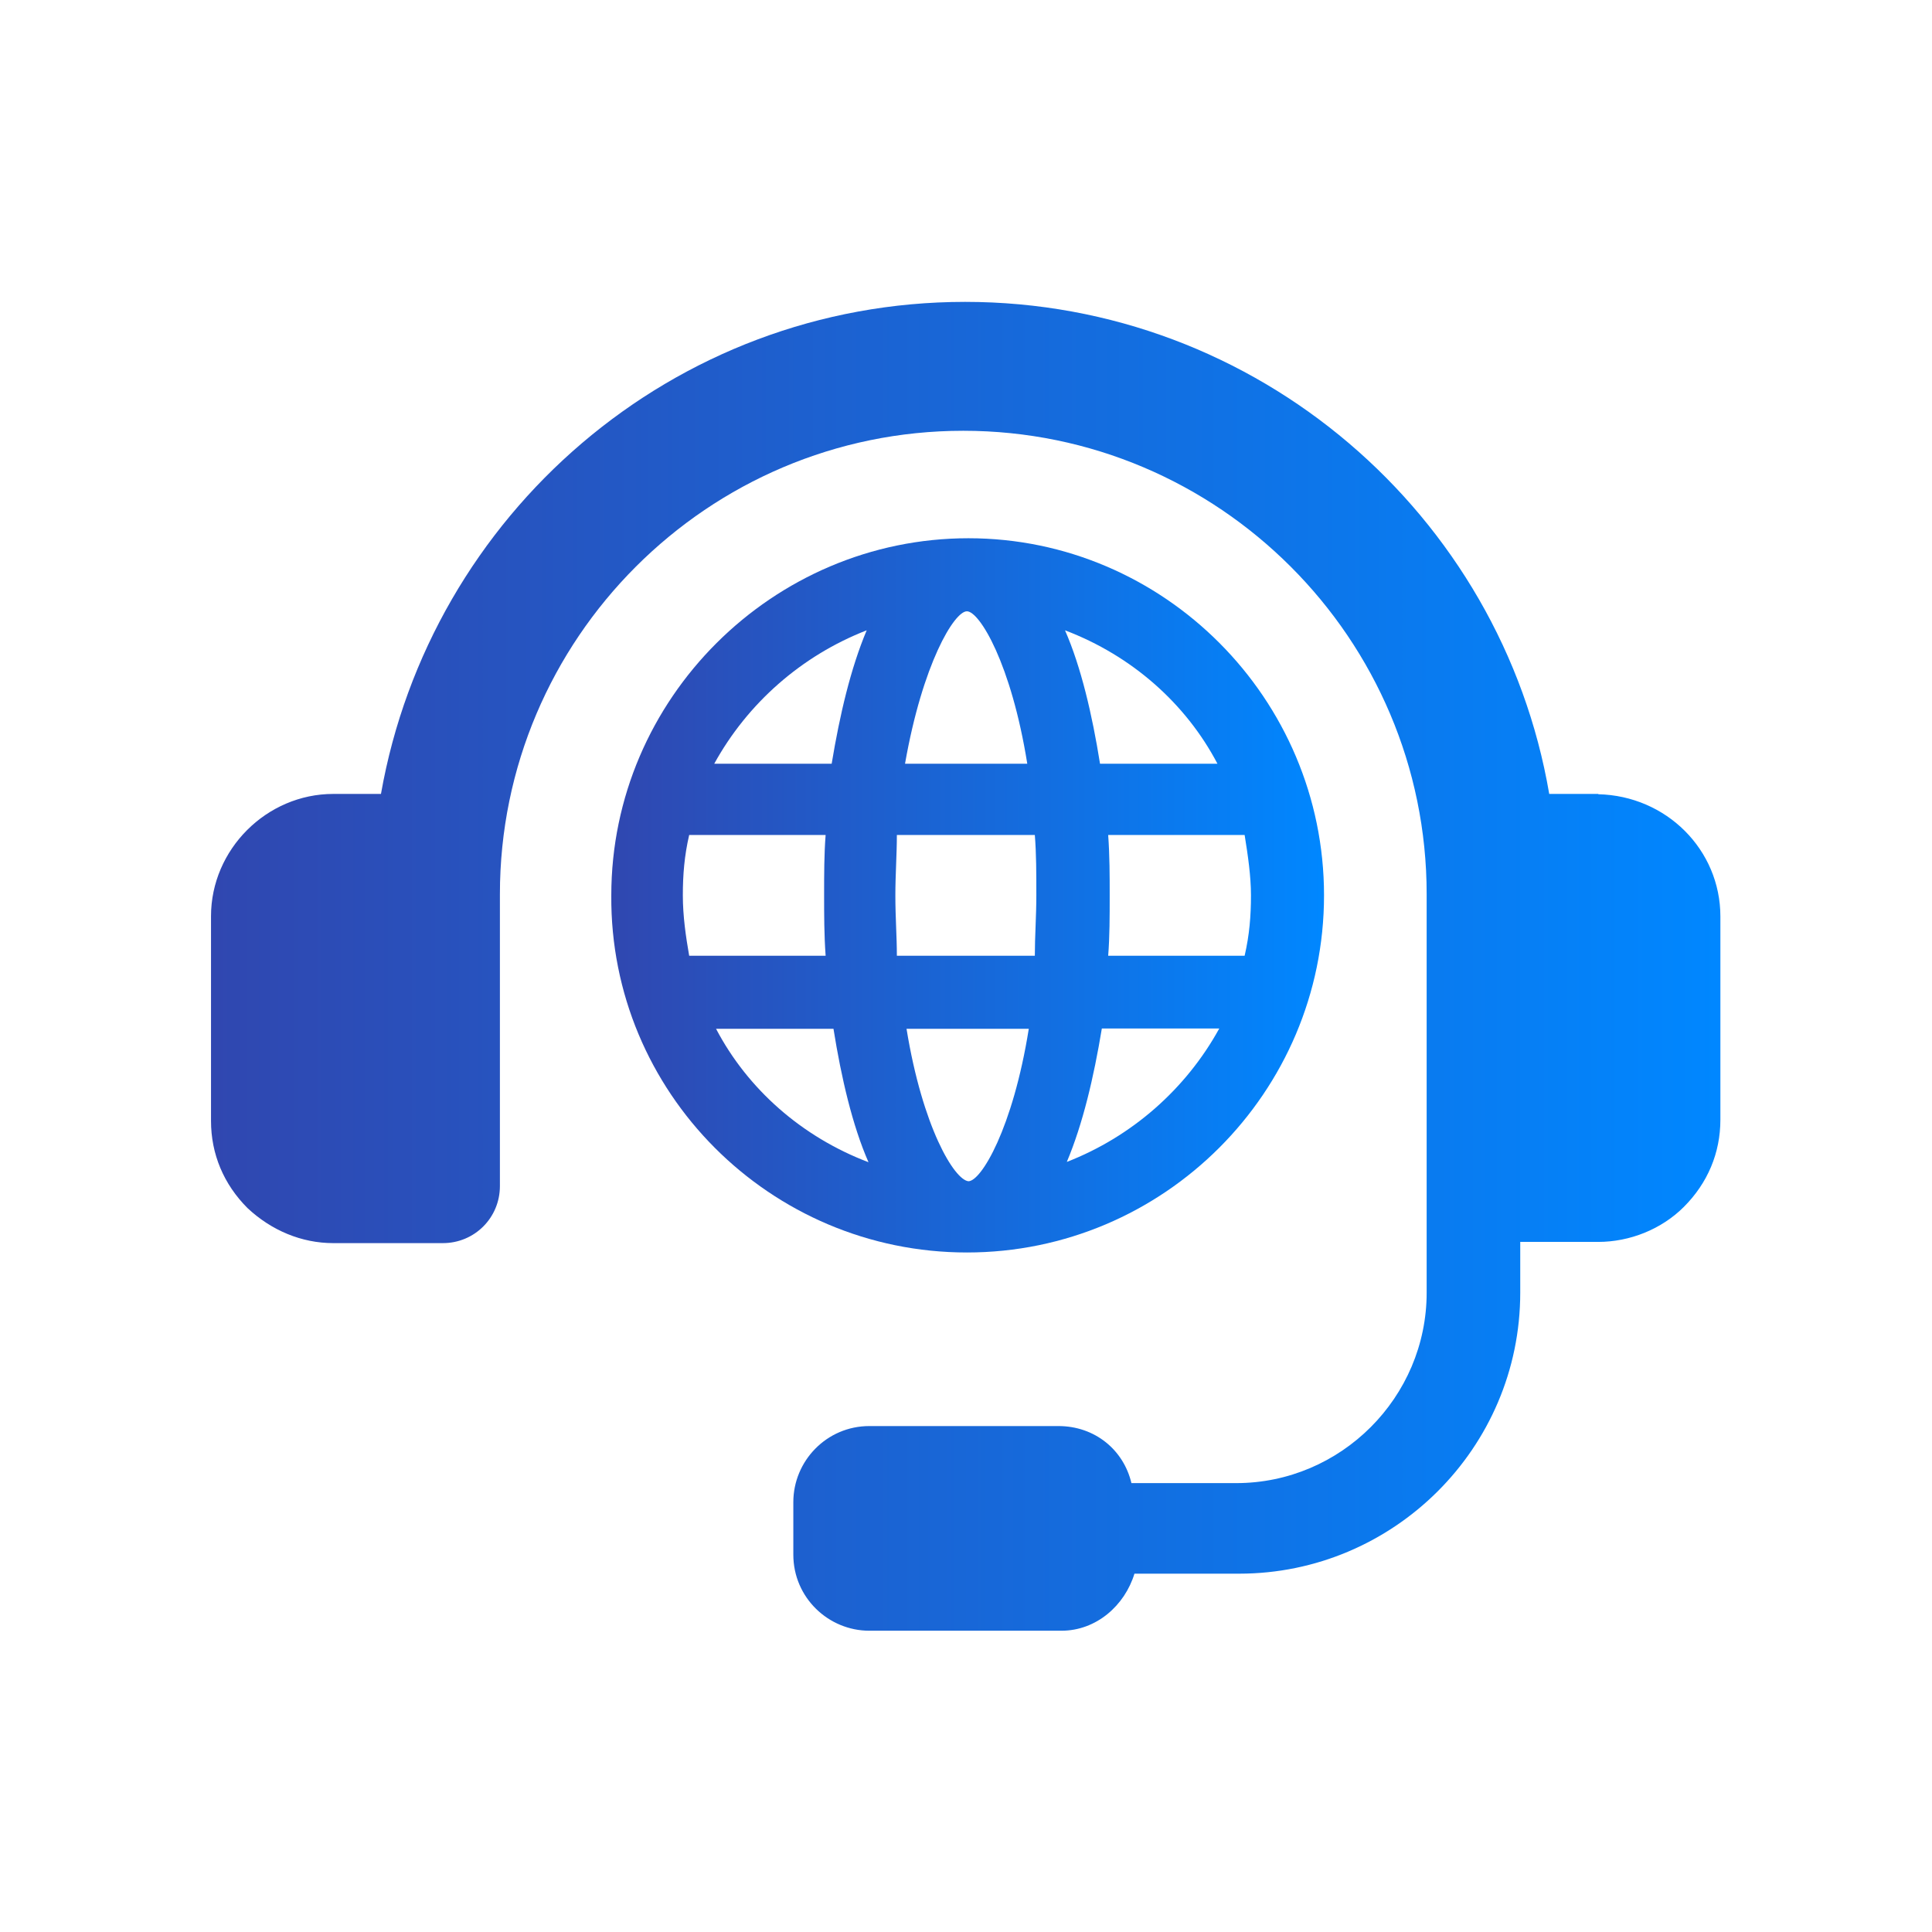
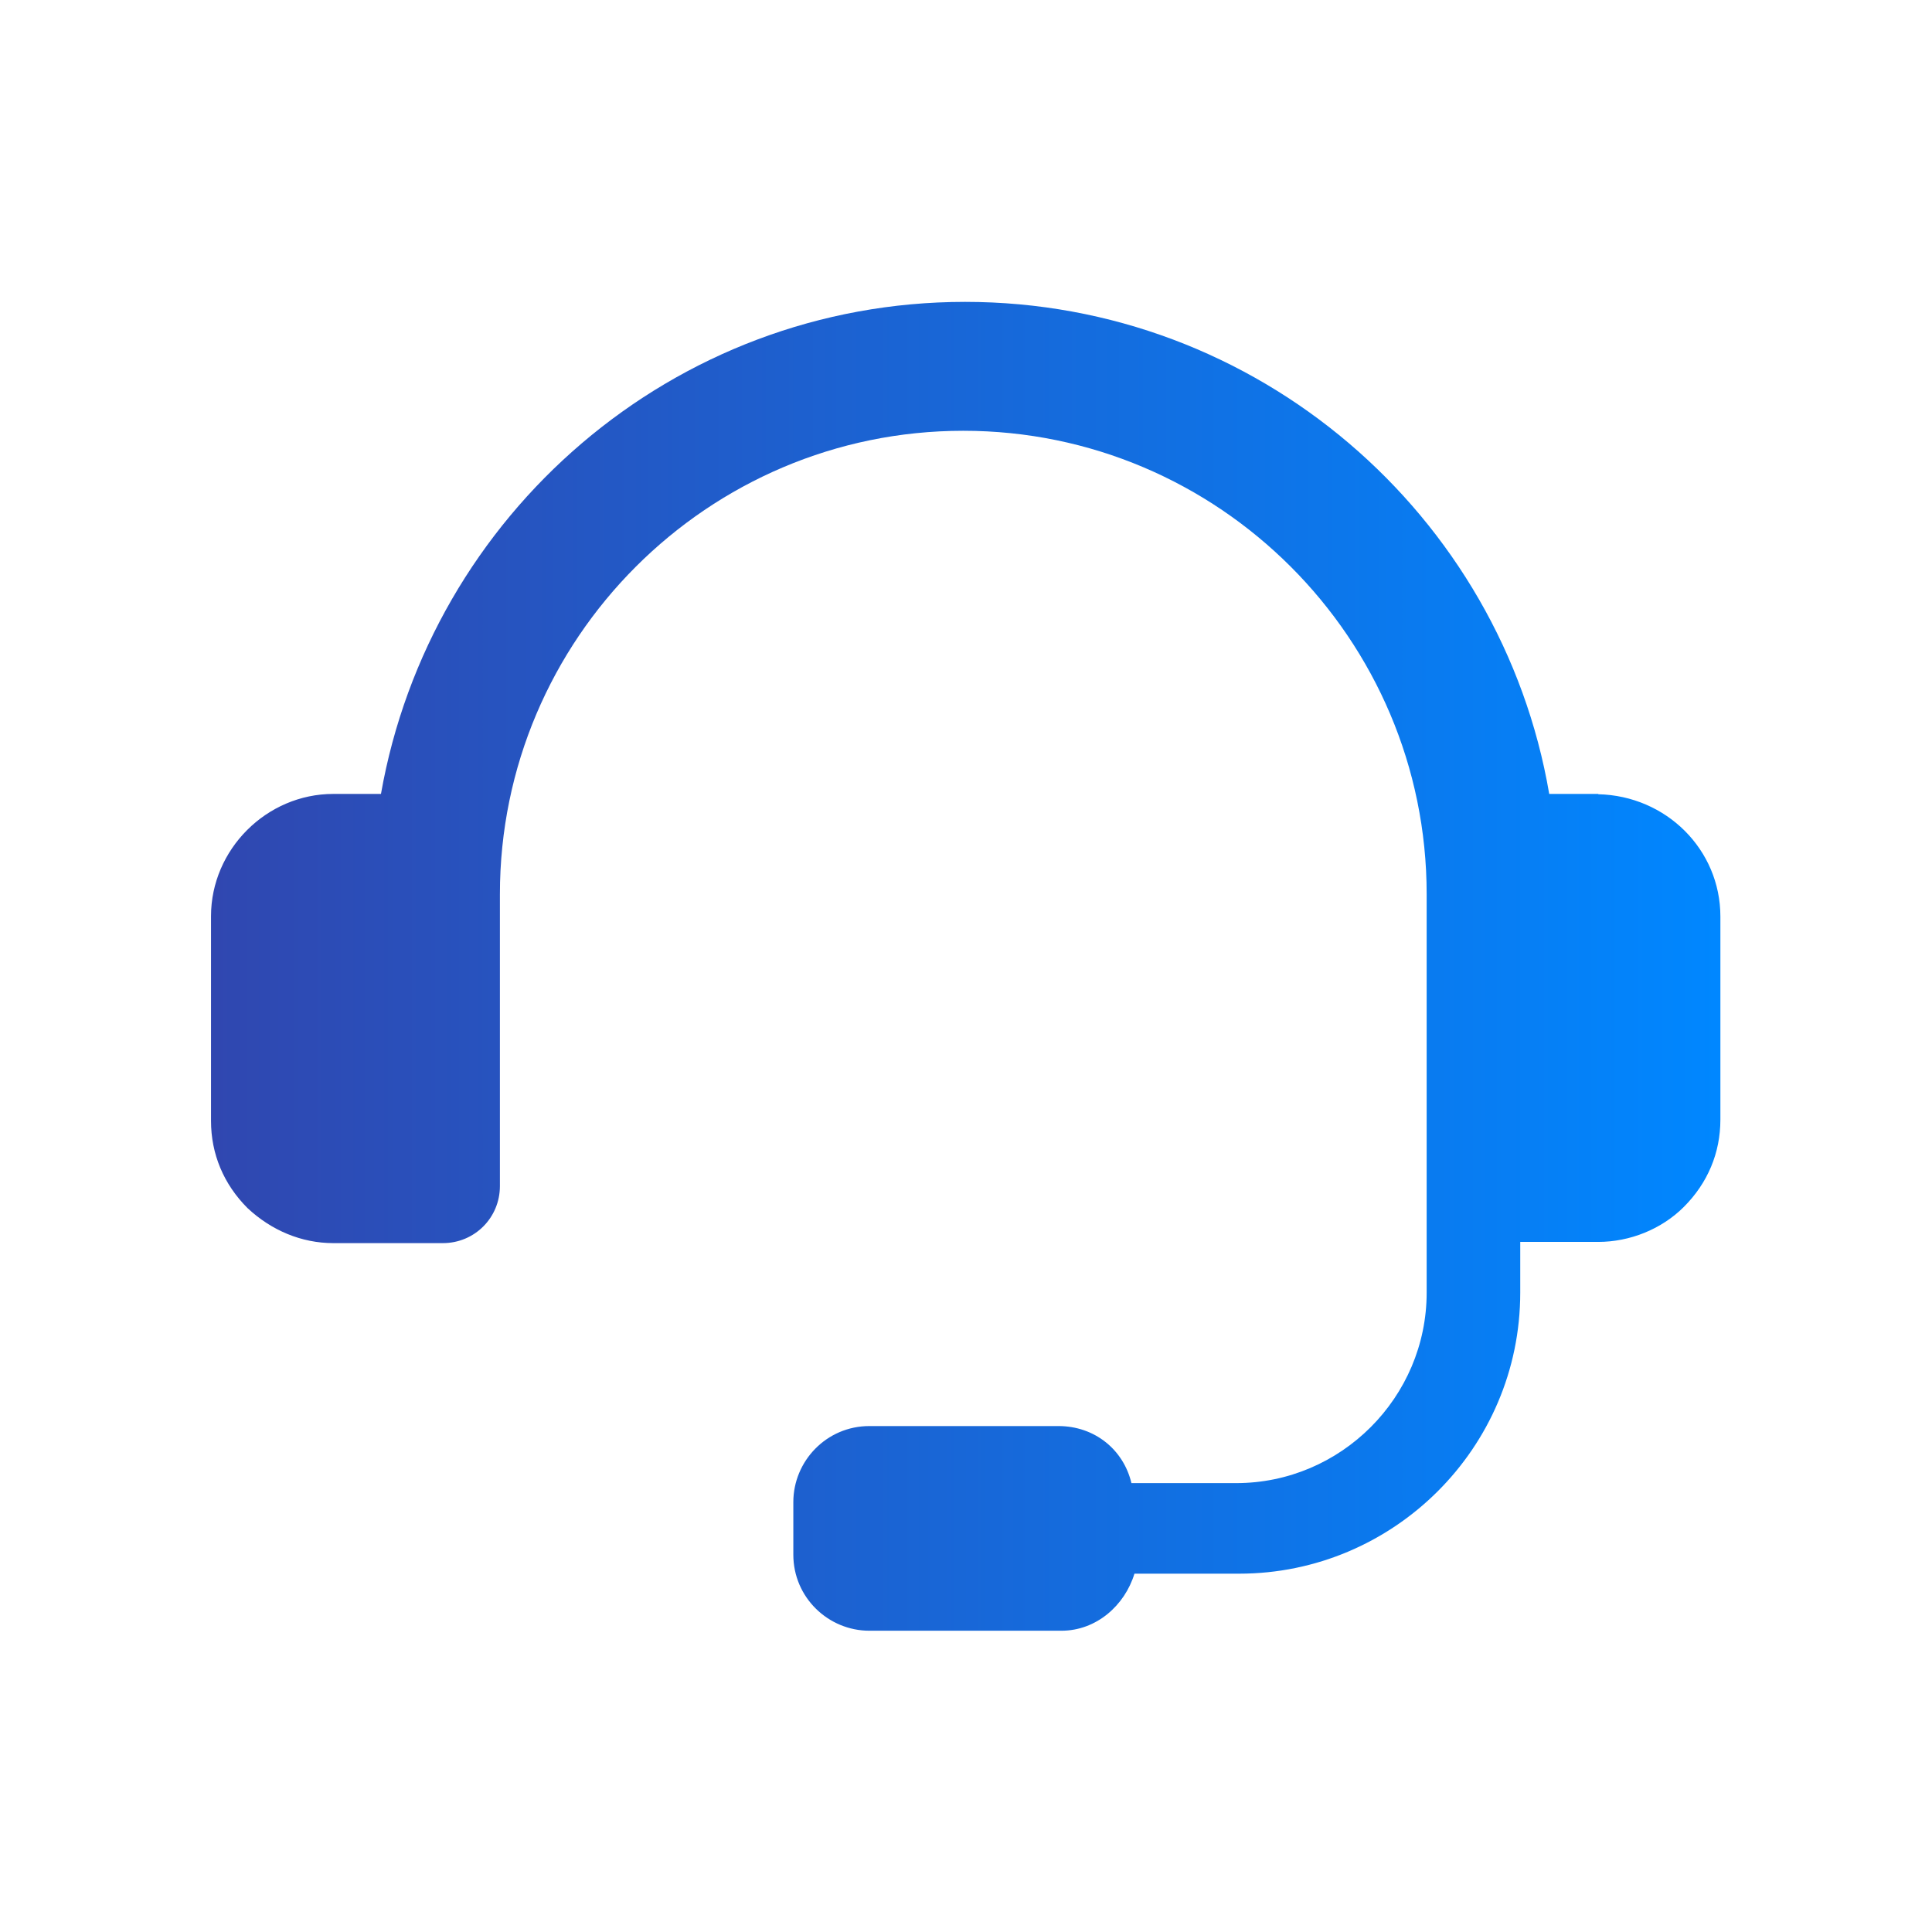
<svg xmlns="http://www.w3.org/2000/svg" xmlns:xlink="http://www.w3.org/1999/xlink" id="Layer_2" viewBox="0 0 64 64">
  <defs>
    <style>.cls-1{fill:url(#linear-gradient-2);}.cls-2{fill:none;}.cls-3{fill:url(#linear-gradient);}</style>
    <linearGradient id="linear-gradient" x1="20.25" y1="29.66" x2="43.86" y2="29.66" gradientUnits="userSpaceOnUse">
      <stop offset="0" stop-color="#3047b0" />
      <stop offset="1" stop-color="#0087ff" />
    </linearGradient>
    <linearGradient id="linear-gradient-2" x1="7" y1="32" x2="57" y2="32" xlink:href="#linear-gradient" />
  </defs>
  <g id="Layer_1-2">
-     <circle class="cls-2" cx="32" cy="32" r="32" />
-     <path class="cls-3" d="M43.86,29.66c0-6.52-5.31-11.83-11.78-11.83s-11.83,5.31-11.83,11.83c-.05,6.52,5.26,11.83,11.78,11.83s11.83-5.31,11.83-11.83ZM30.03,34.08h4.05c-.53,3.31-1.58,5.05-2,5.05-.47-.05-1.52-1.79-2.05-5.05ZM22.62,29.66c0-.68.05-1.31.21-2h4.52c-.05.63-.05,1.31-.05,2,0,.63,0,1.31.05,2h-4.52c-.11-.63-.21-1.31-.21-2ZM29.66,29.66c0-.68.05-1.37.05-2h4.57c.05.63.05,1.26.05,2,0,.68-.05,1.37-.05,2h-4.57c0-.63-.05-1.26-.05-2ZM32.03,20.25c.42,0,1.47,1.74,2,5.05h-4.05c.58-3.31,1.63-5.05,2.05-5.05ZM41.44,29.66c0,.68-.05,1.31-.21,2h-4.52c.05-.63.05-1.31.05-2,0-.63,0-1.31-.05-2h4.52c.11.68.21,1.37.21,2ZM35.34,38.49c.53-1.26.89-2.79,1.16-4.42h3.89c-1.1,2-2.89,3.58-5.05,4.42ZM40.33,25.3h-3.89c-.26-1.63-.63-3.21-1.16-4.42,2.21.84,4,2.42,5.05,4.42ZM28.71,20.88c-.53,1.26-.89,2.79-1.16,4.42h-3.89c1.1-2,2.89-3.58,5.05-4.42ZM23.72,34.08h3.89c.26,1.63.63,3.21,1.16,4.42-2.21-.84-4-2.42-5.05-4.42Z" />
    <path class="cls-1" d="M52.95,26.3h-1.63c-1.58-9.25-9.67-16.3-19.35-16.3s-17.72,7.05-19.35,16.3h-1.58c-2.21,0-4.05,1.84-4.05,4.05v6.78c0,1.1.42,2.1,1.21,2.89.79.74,1.79,1.16,2.84,1.16h3.63c1.05,0,1.89-.84,1.89-1.89v-9.67c0-8.46,6.89-15.35,15.35-15.35s15.35,6.89,15.35,15.35v13.2c0,3.47-2.84,6.31-6.31,6.31h-3.47c-.26-1.1-1.21-1.89-2.42-1.89h-6.26c-1.42,0-2.52,1.16-2.52,2.52v1.74c0,1.42,1.16,2.52,2.52,2.52h6.36c1.16,0,2.1-.84,2.42-1.89h3.47c5.1,0,9.31-4.15,9.31-9.31v-1.68h2.58c1.05,0,2.1-.42,2.84-1.16.79-.79,1.21-1.79,1.21-2.89v-6.73c0-2.21-1.79-4-4.05-4.05Z" />
  </g>
</svg>